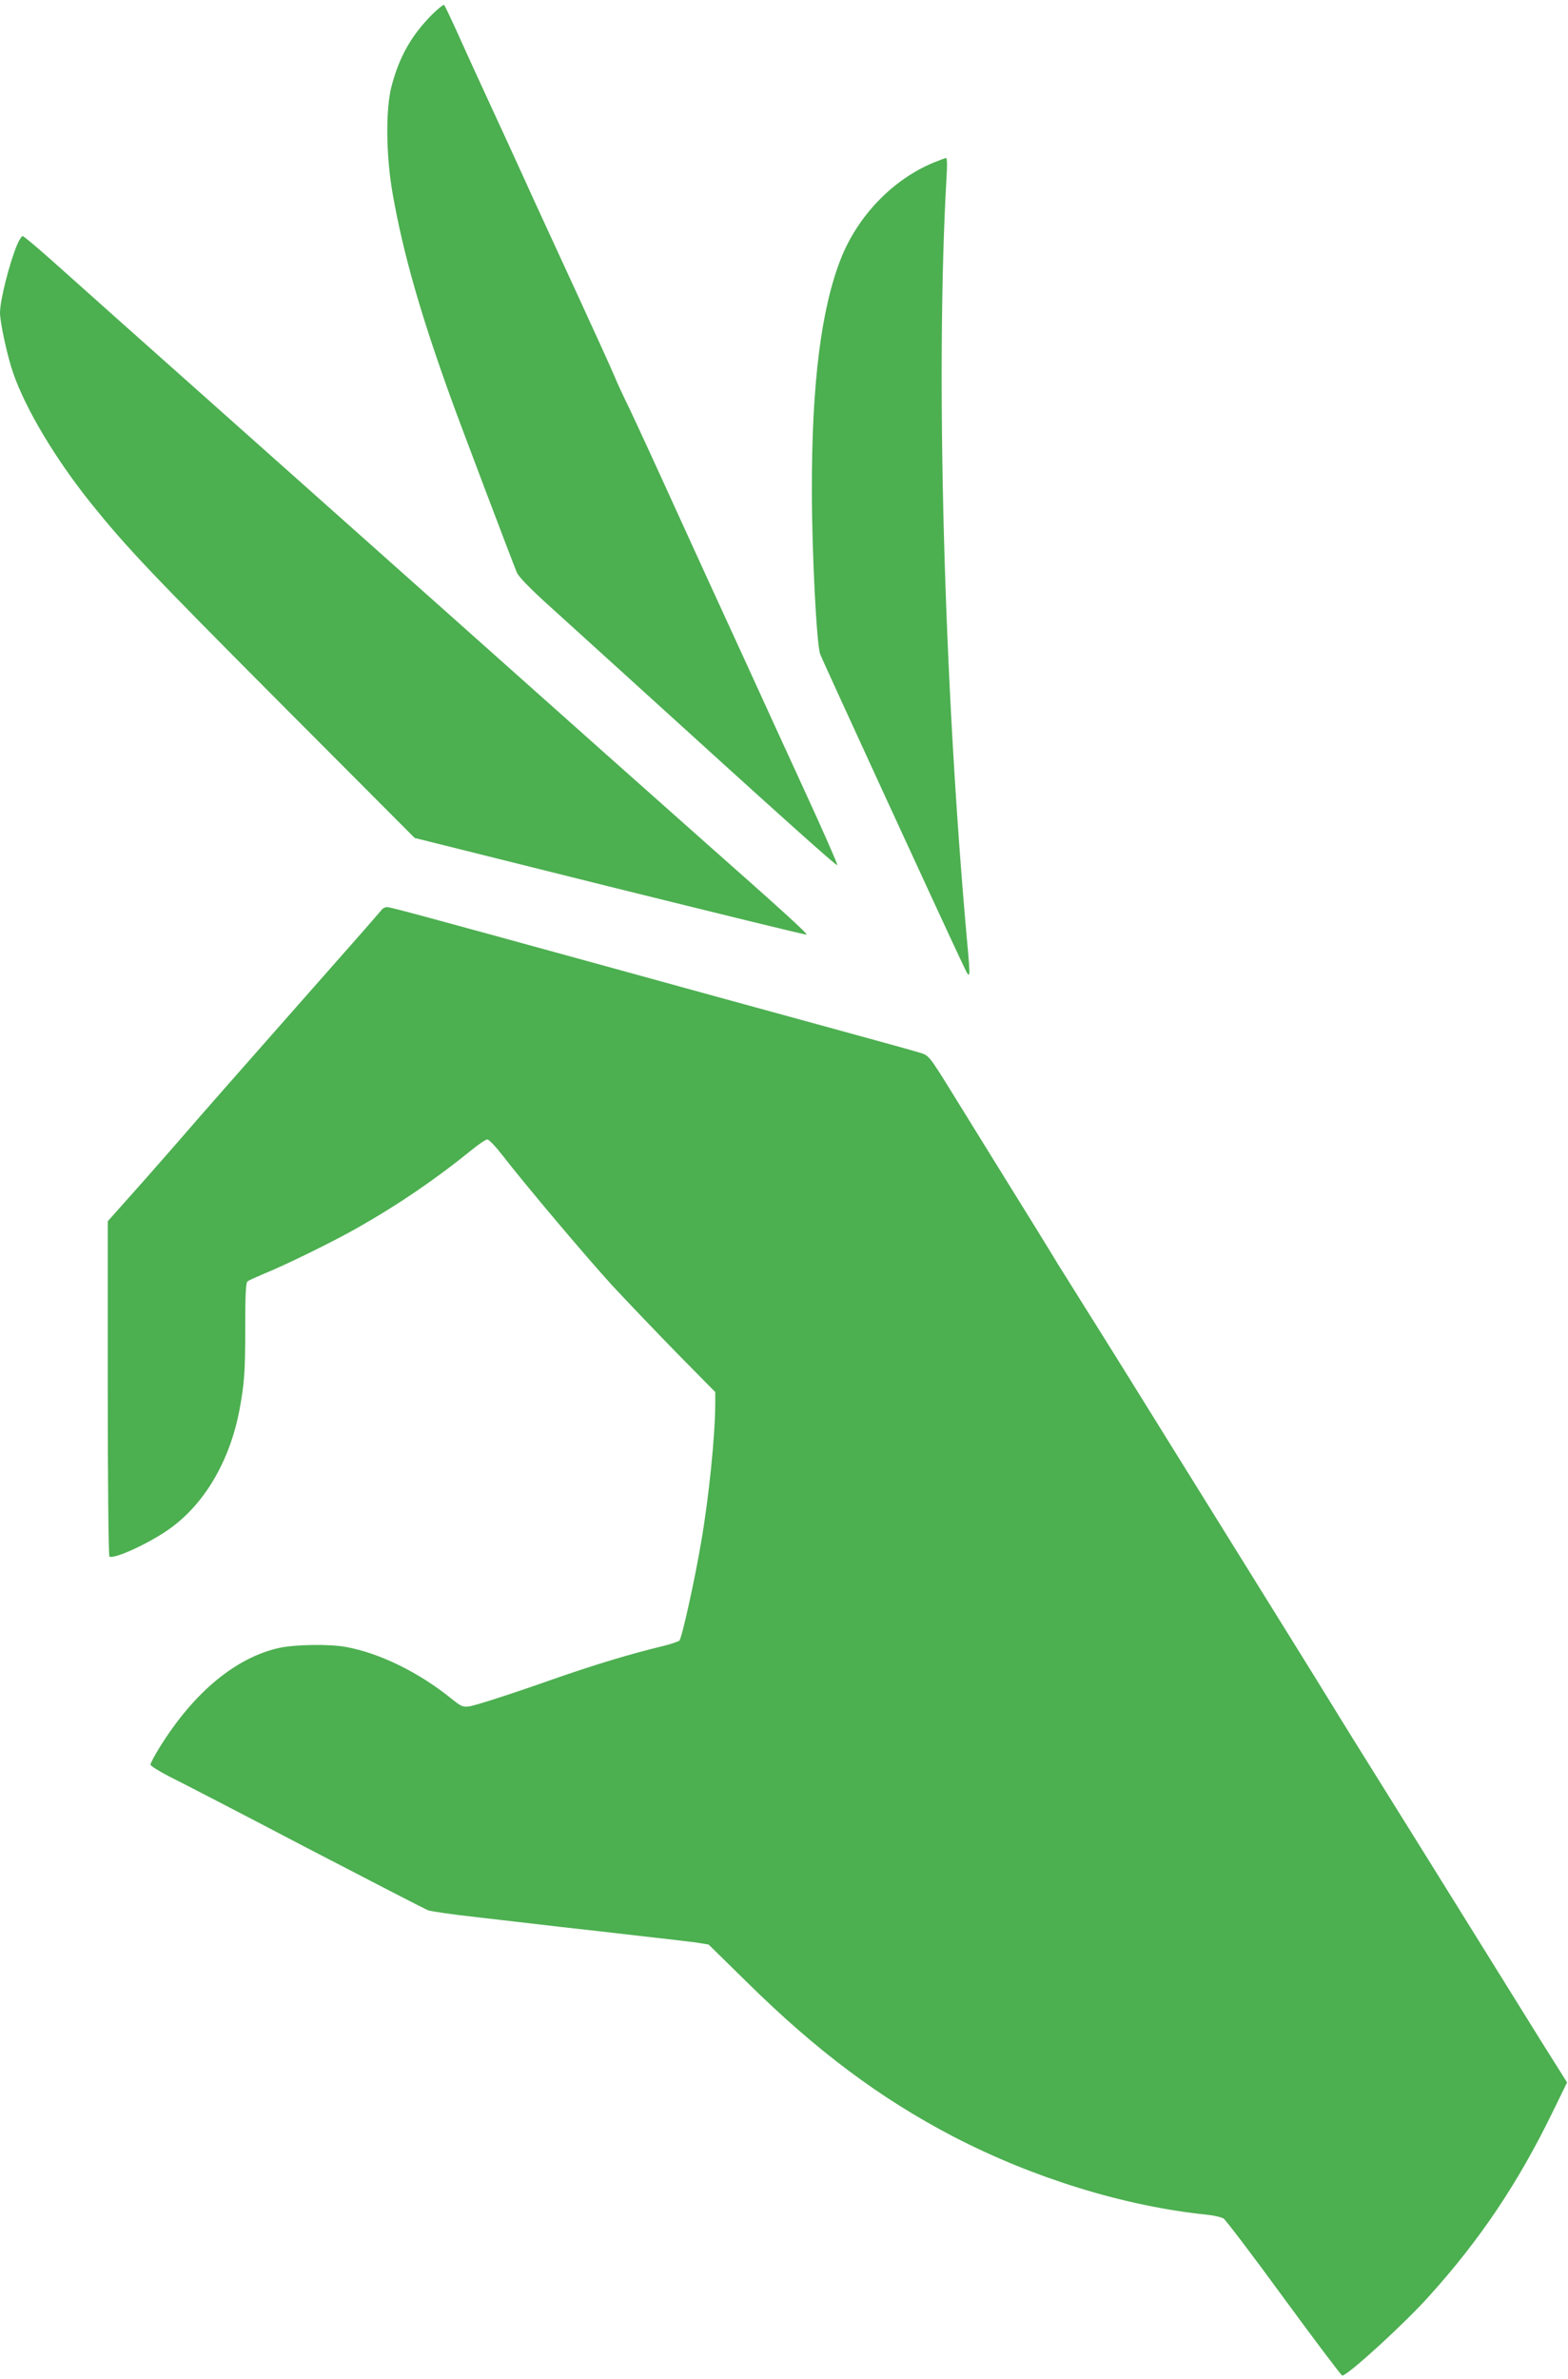
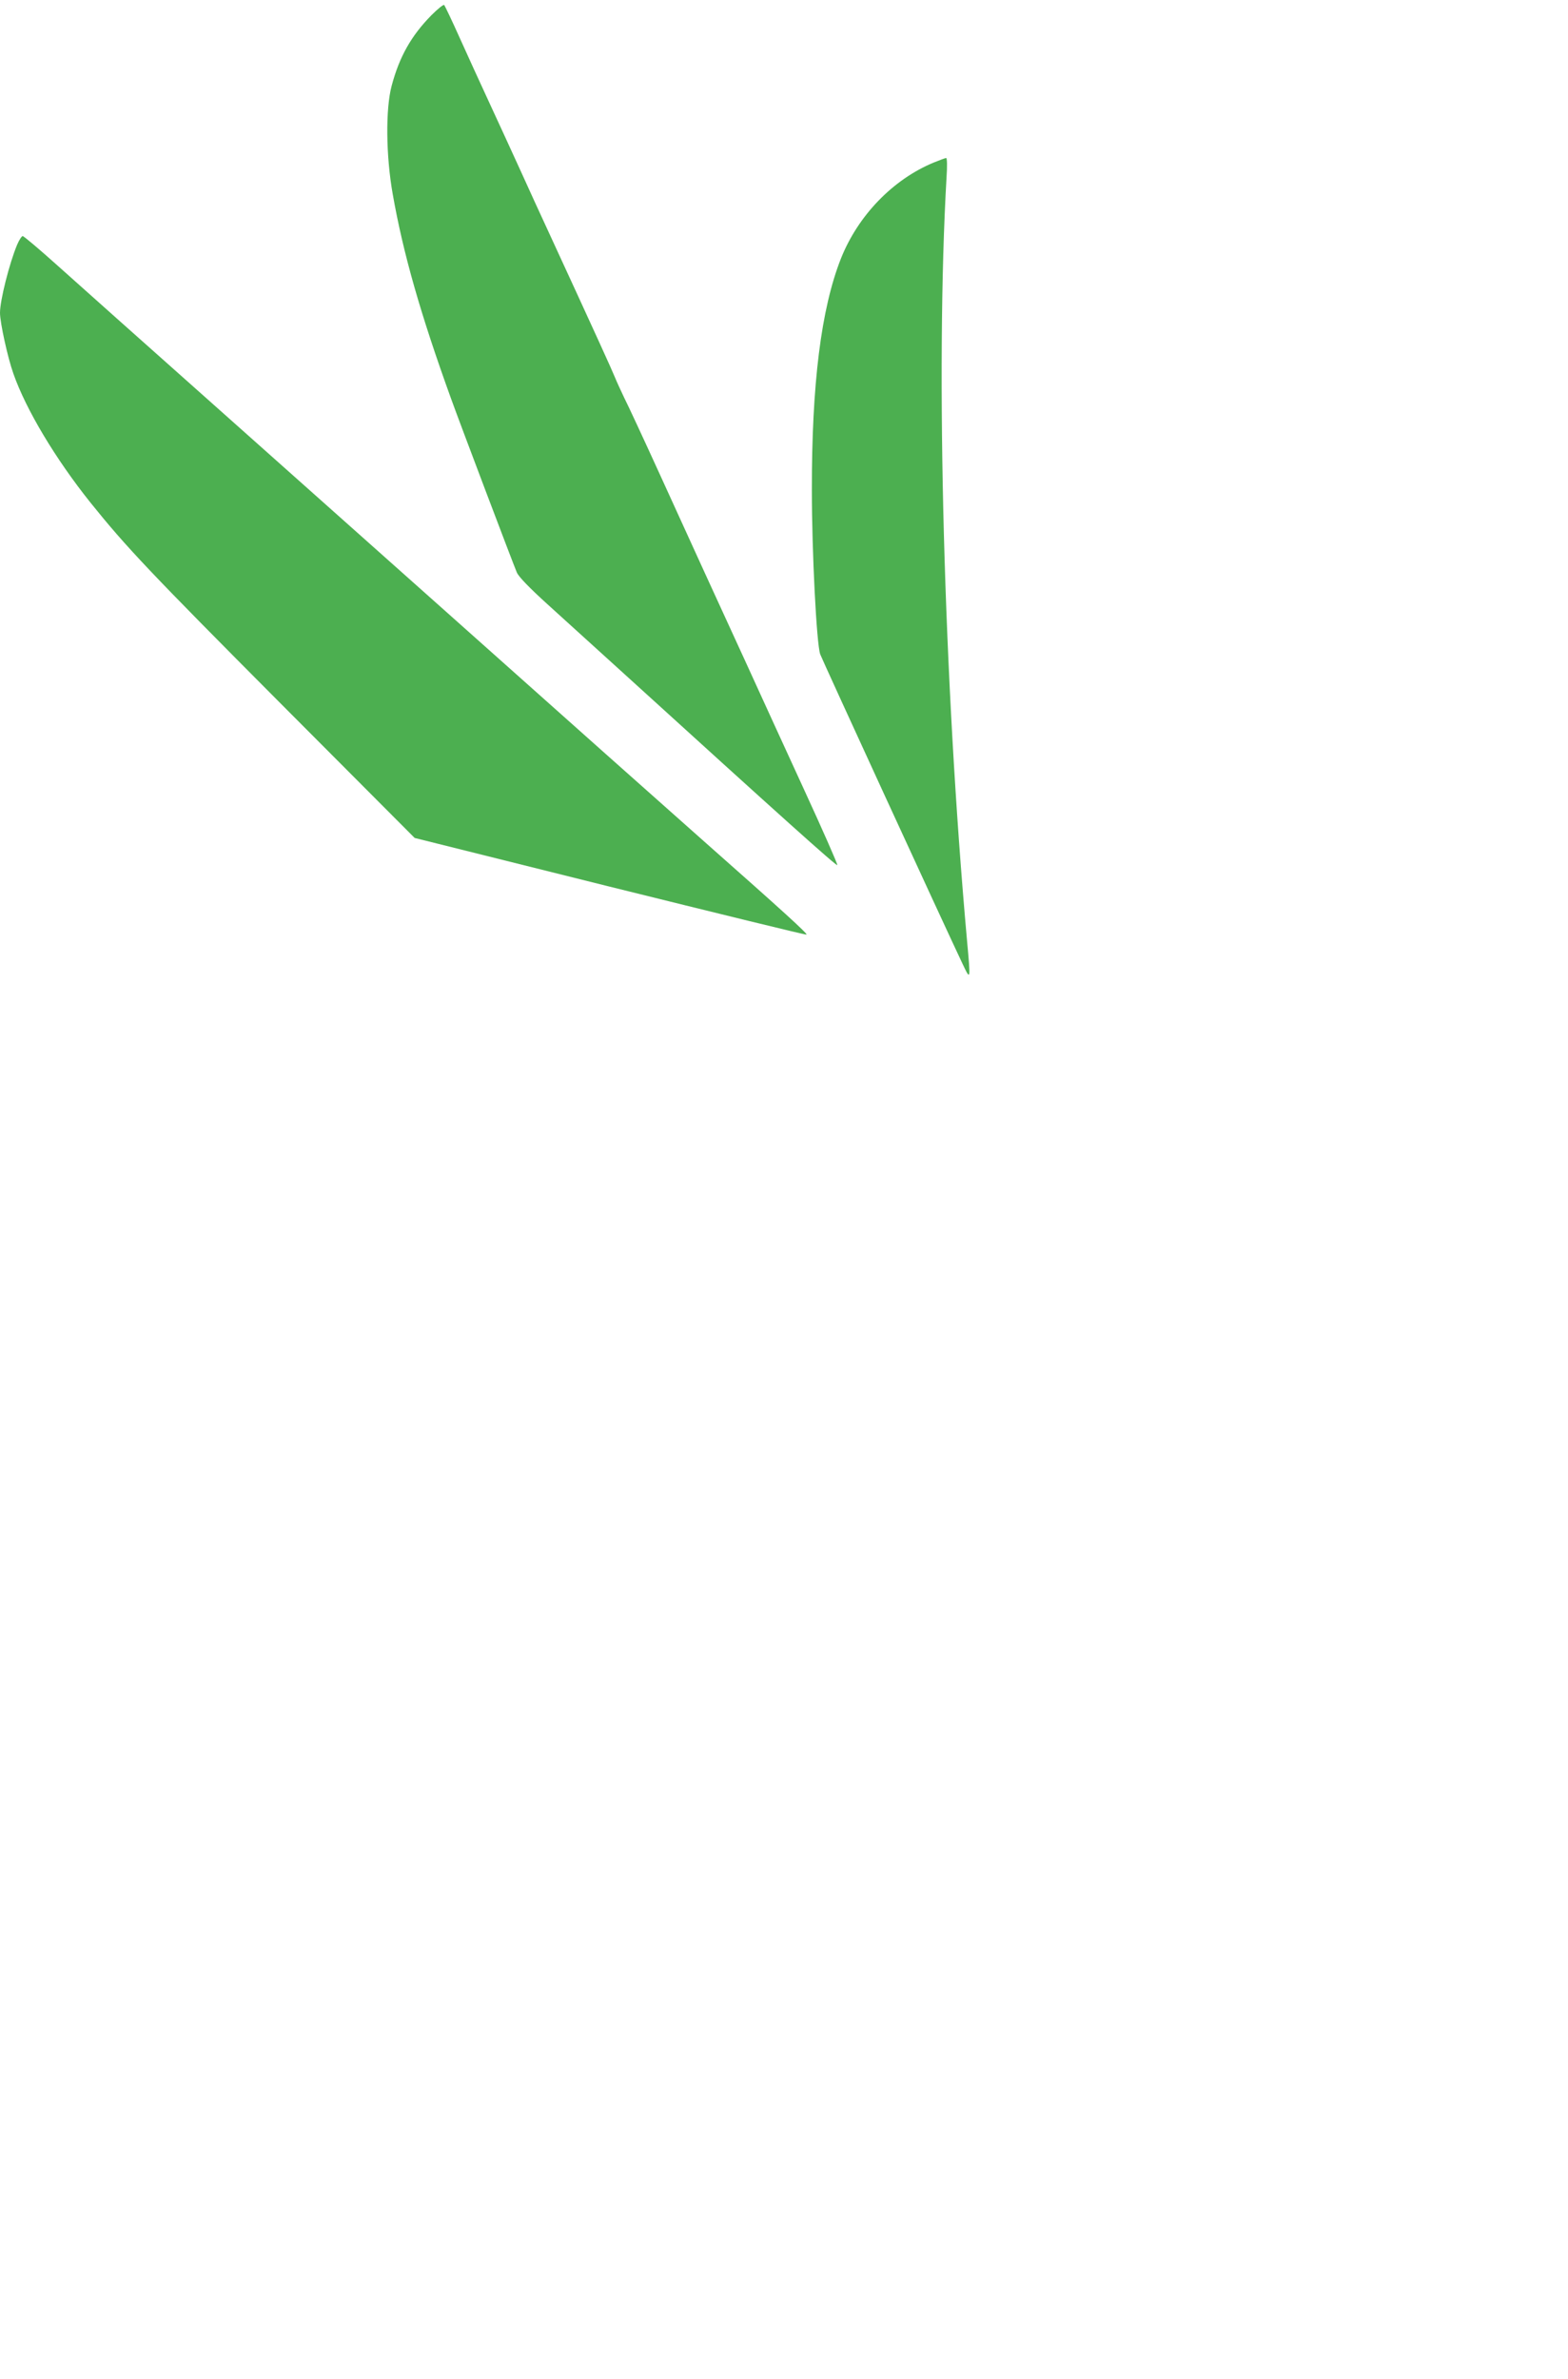
<svg xmlns="http://www.w3.org/2000/svg" version="1.0" width="844pt" height="1280pt" viewBox="0 0 844 1280" preserveAspectRatio="xMidYMid meet">
  <g transform="translate(0,1280) scale(0.1,-0.1)" fill="#4caf50" stroke="none">
    <path d="M2322 12718 c-108 -110 -172 -222 -214 -380 -33 -124 -31 -375 6 -583 56 -318 150 -647 314 -1100 46 -128 332 -883 354 -935 10 -23 68 -83 164 -170 82 -74 270 -245 419 -380 835 -759 1139 -1032 1142 -1024 2 5 -78 187 -178 404 -100 217 -242 528 -316 690 -75 162 -172 376 -218 475 -45 99 -154 338 -242 530 -88 193 -175 380 -193 415 -17 36 -40 85 -50 110 -18 44 -91 205 -370 810 -27 58 -88 191 -135 295 -48 105 -124 271 -170 370 -46 99 -118 257 -160 350 -42 94 -80 173 -84 178 -4 4 -35 -21 -69 -55z" />
    <path d="M5027 11926 c-221 -91 -409 -286 -501 -518 -106 -269 -157 -673 -156 -1248 0 -326 25 -825 45 -880 11 -30 662 -1446 766 -1665 44 -93 44 -92 24 127 -125 1391 -170 3067 -110 4106 4 56 3 102 -2 102 -4 0 -34 -11 -66 -24z" />
    <path d="M92 11483 c-42 -101 -92 -299 -92 -366 0 -52 41 -240 72 -327 68 -194 227 -459 415 -694 193 -240 318 -372 1026 -1083 l719 -721 1050 -262 c577 -143 1054 -260 1059 -258 9 3 -132 131 -536 488 -78 69 -323 287 -546 485 -488 435 -1170 1042 -2089 1860 -377 335 -764 680 -861 767 -97 87 -181 158 -187 158 -5 0 -19 -21 -30 -47z" />
-     <path d="M2055 7906 c-6 -7 -87 -101 -181 -207 -94 -107 -243 -275 -330 -374 -88 -100 -238 -270 -334 -379 -96 -109 -193 -220 -215 -246 -22 -26 -124 -142 -227 -259 l-188 -211 0 -900 c0 -496 4 -901 9 -904 26 -16 230 79 333 156 184 135 316 364 367 633 26 141 31 203 31 436 0 186 3 249 13 256 6 5 44 22 82 38 119 48 384 178 508 249 218 123 423 263 614 418 39 32 78 58 86 58 9 0 46 -39 83 -87 124 -160 450 -546 589 -698 76 -82 232 -245 346 -362 l209 -212 0 -58 c0 -173 -34 -506 -76 -750 -36 -211 -104 -516 -117 -529 -7 -6 -55 -22 -107 -34 -157 -38 -353 -97 -565 -171 -232 -82 -431 -146 -460 -149 -35 -4 -42 -1 -97 43 -173 140 -385 244 -567 277 -87 16 -266 13 -352 -4 -236 -50 -465 -238 -650 -537 -27 -43 -49 -85 -49 -92 0 -7 45 -35 99 -63 55 -27 384 -197 731 -379 348 -181 647 -335 664 -342 18 -6 135 -23 262 -37 126 -15 324 -37 439 -51 116 -13 314 -35 440 -50 127 -14 261 -30 300 -35 l69 -11 206 -202 c376 -371 719 -627 1113 -832 430 -223 923 -375 1367 -420 36 -4 74 -13 86 -20 11 -7 158 -200 325 -429 167 -228 309 -416 314 -416 29 0 336 280 469 429 274 304 475 604 660 982 l81 166 -56 89 c-31 49 -131 208 -221 354 -244 393 -746 1199 -875 1405 -61 99 -124 200 -139 225 -32 53 -284 458 -739 1190 -114 184 -259 416 -320 515 -62 99 -171 275 -244 390 -72 116 -137 219 -144 230 -30 51 -197 321 -324 525 -77 124 -181 293 -232 375 -141 228 -140 227 -191 242 -25 8 -191 54 -370 103 -501 137 -1000 274 -1275 350 -1029 283 -1204 330 -1221 330 -10 0 -24 -6 -29 -14z" />
  </g>
</svg>